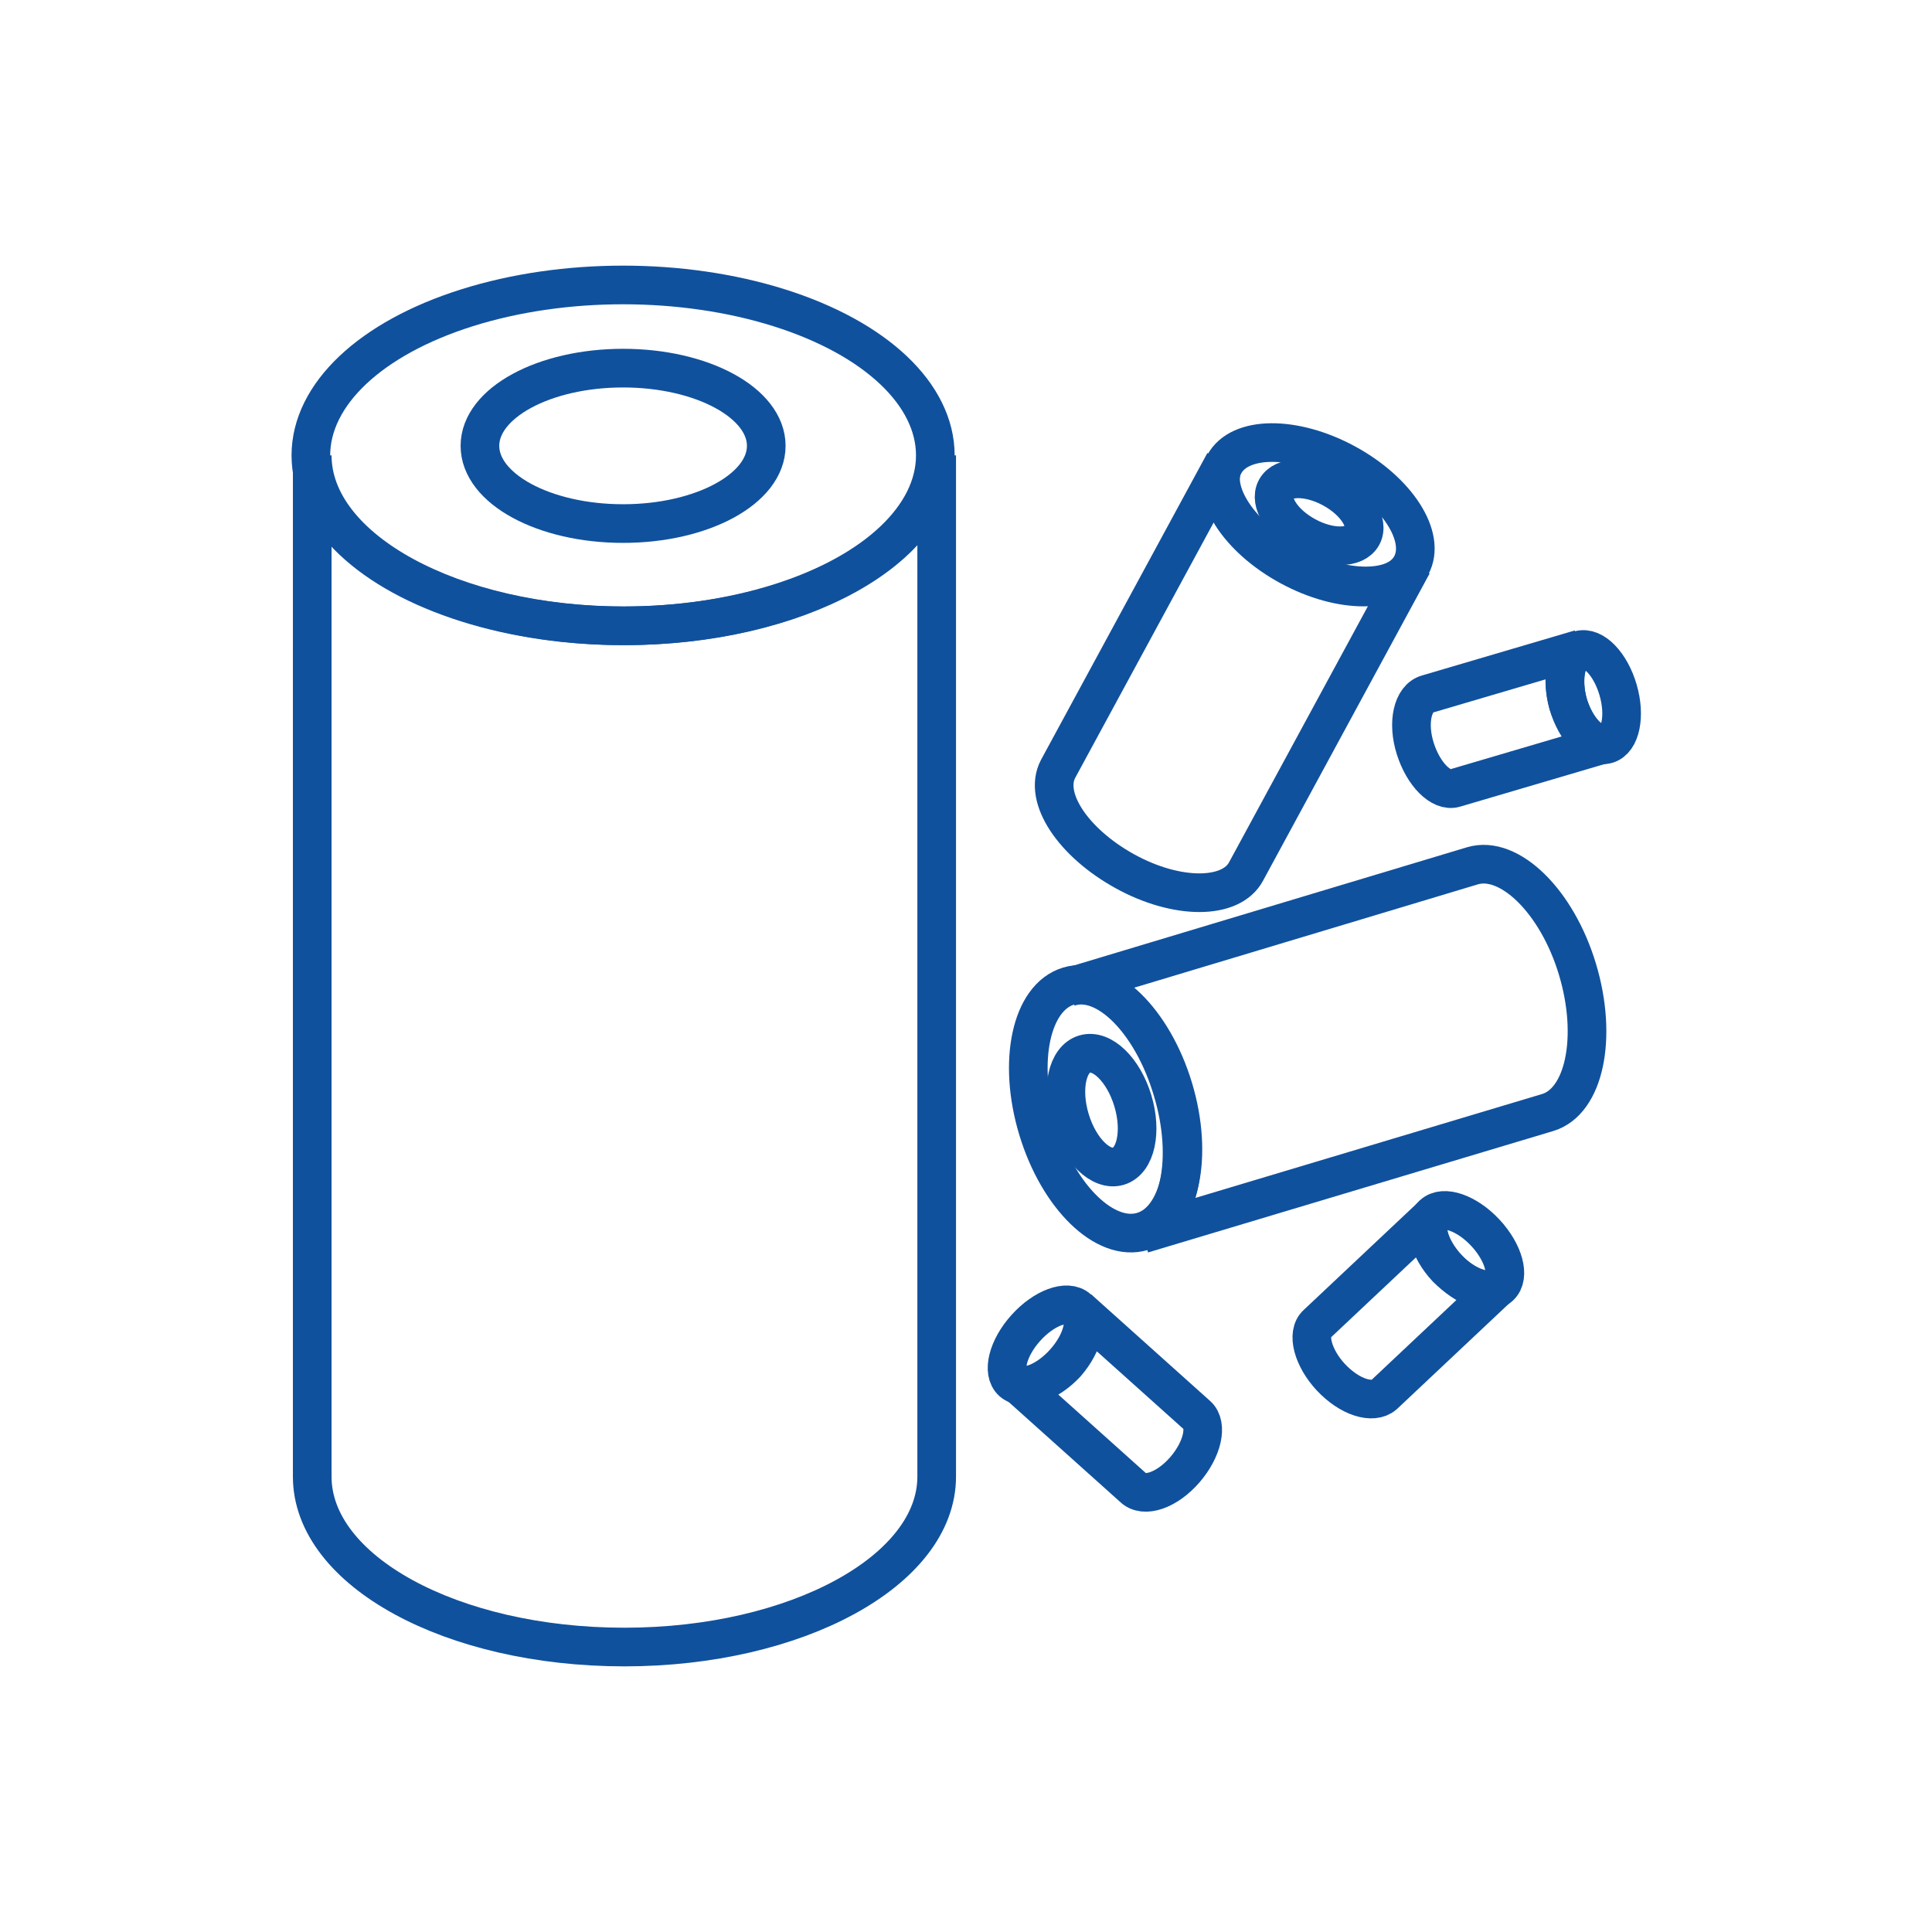
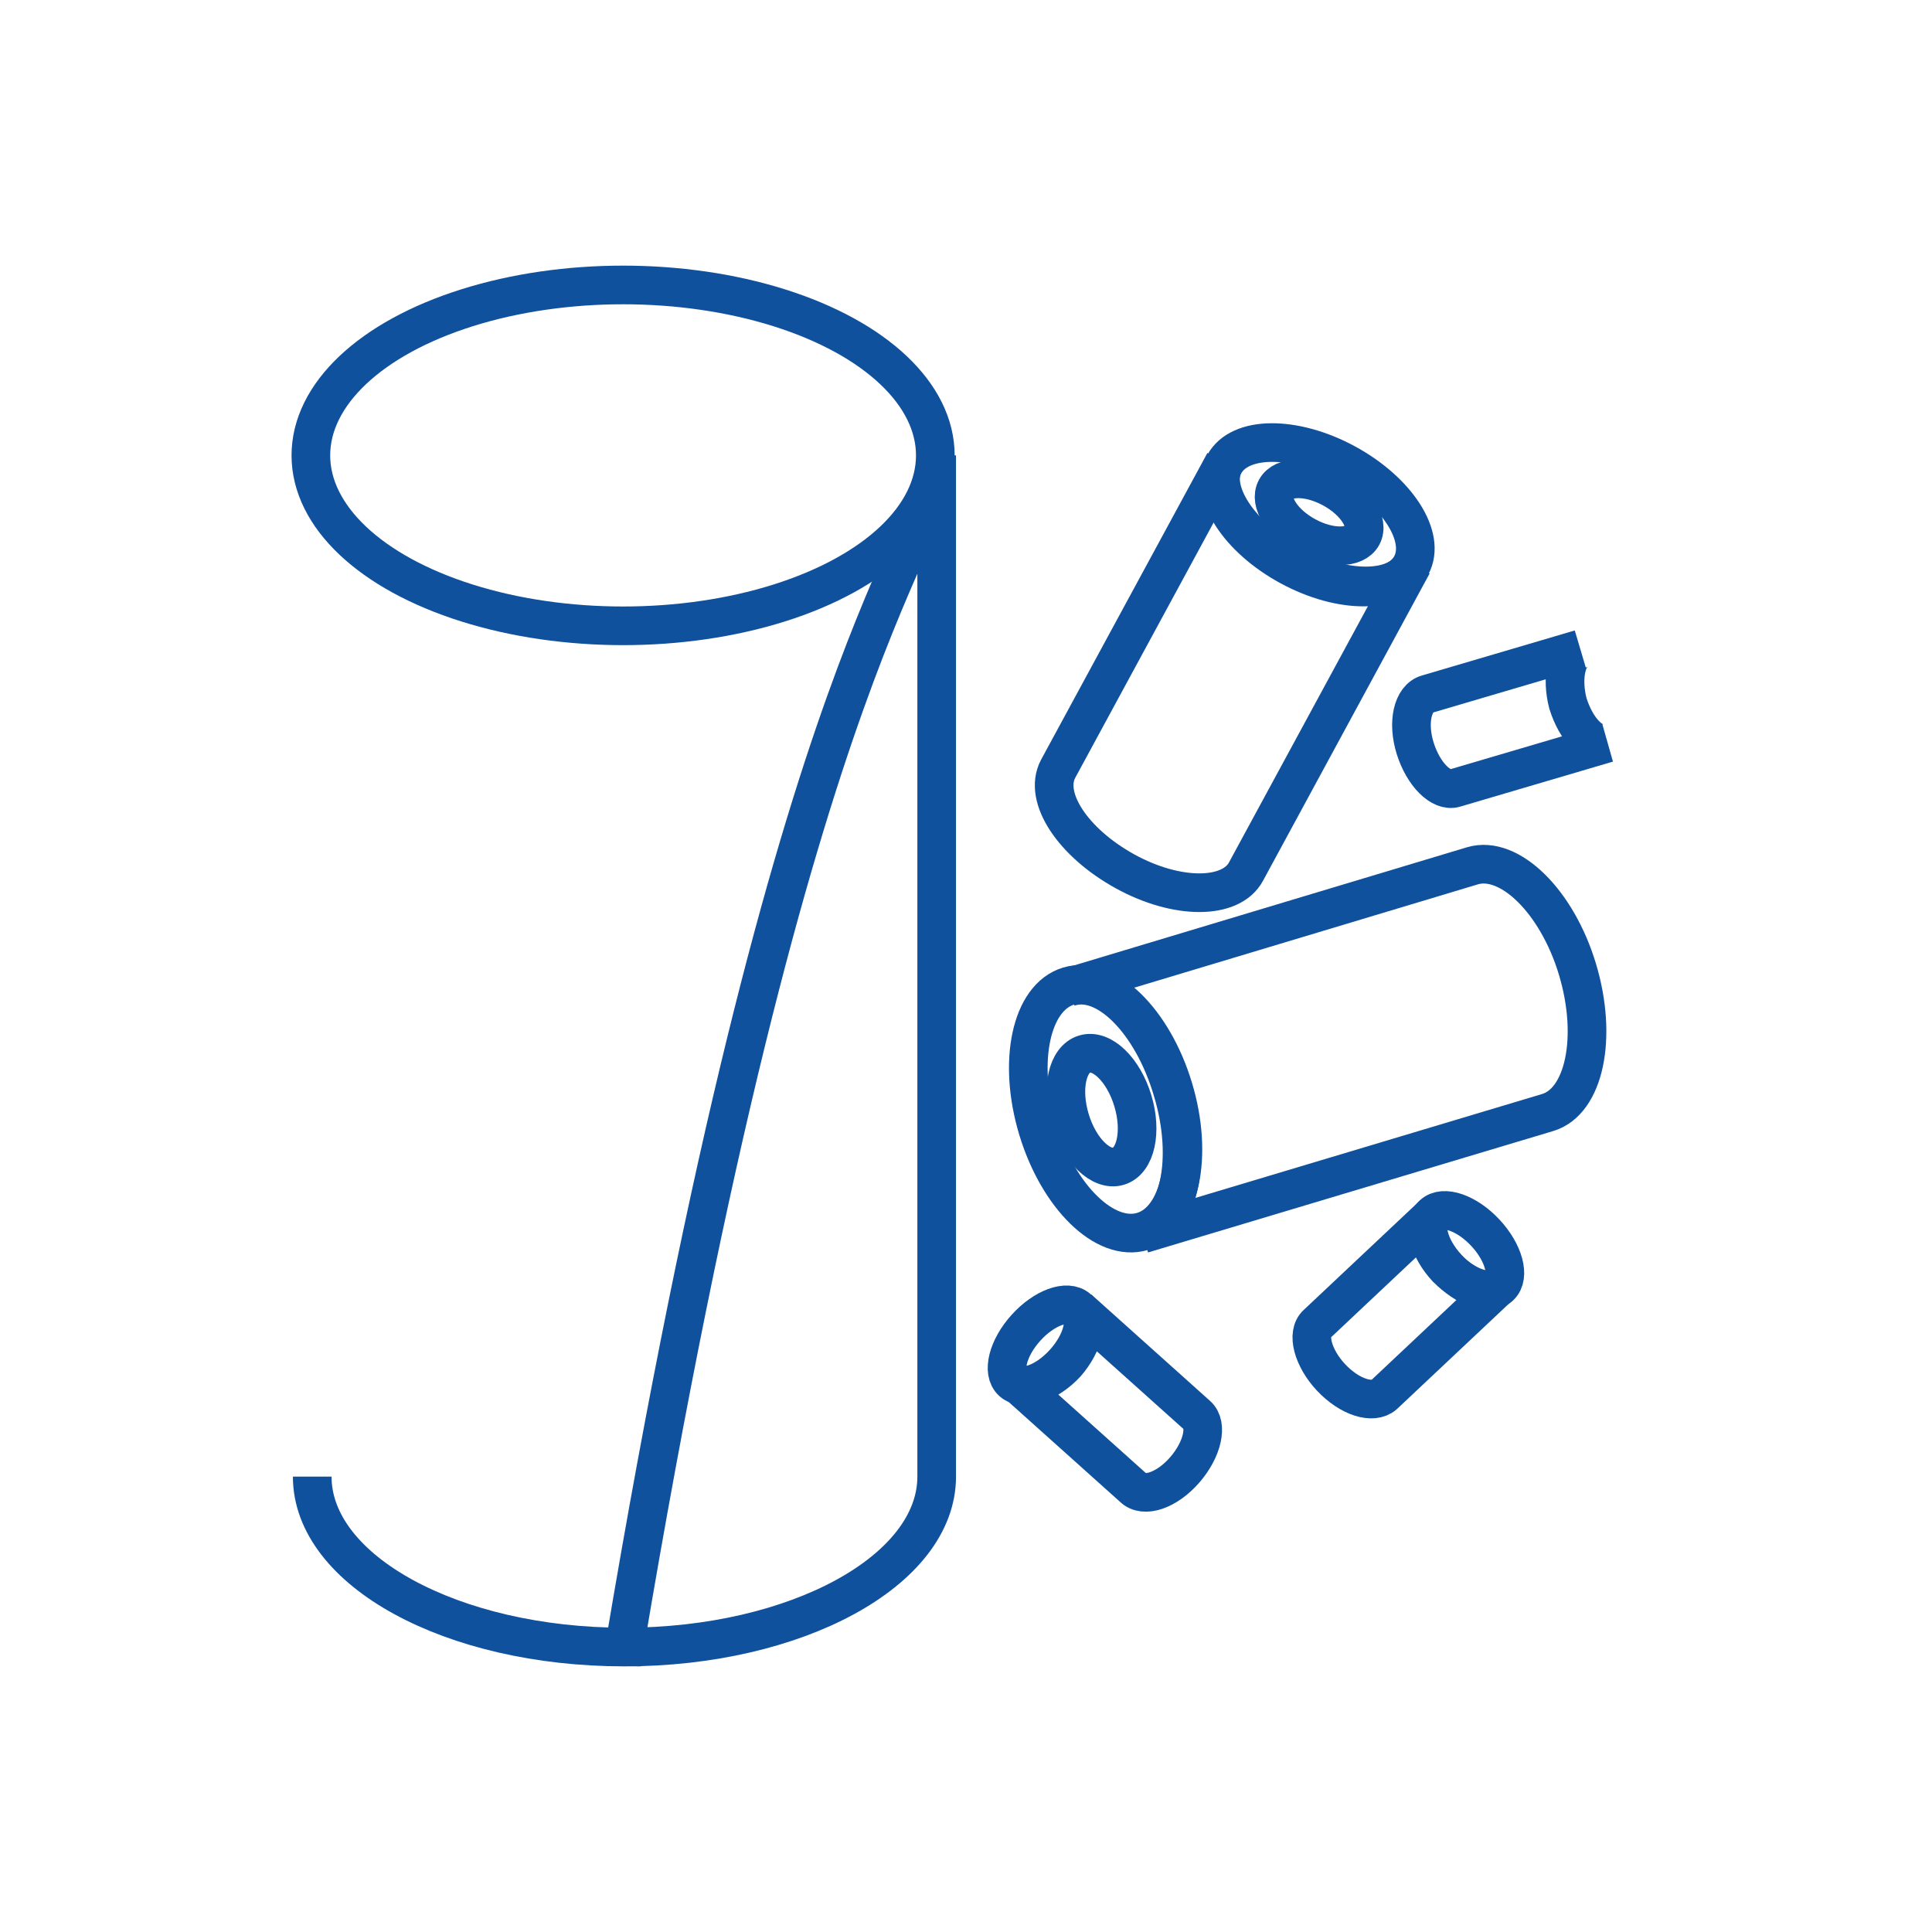
<svg xmlns="http://www.w3.org/2000/svg" version="1.1" id="Livello_1" x="0px" y="0px" viewBox="0 0 141.7 141.7" style="enable-background:new 0 0 141.7 141.7;" xml:space="preserve">
  <style type="text/css">
	.st0{fill:none;stroke:#10519D;stroke-width:2.835;stroke-miterlimit:10;}
	.st1{fill:none;stroke:#10519D;stroke-width:2.835;stroke-miterlimit:10;}
	.st2{fill:none;stroke:#10519D;stroke-width:2.835;stroke-miterlimit:10;}
	.st3{fill:none;stroke:#10519D;stroke-width:2.834;stroke-miterlimit:9.999;}
</style>
  <g>
    <g>
-       <path class="st0" d="M68.7,33.4v74.9c0,6.9-10.3,12.5-22.9,12.5c-12.7,0-22.9-5.6-22.9-12.5V33.4c0,6.9,10.3,12.5,22.9,12.5    C58.4,45.9,68.7,40.3,68.7,33.4z" />
+       <path class="st0" d="M68.7,33.4v74.9c0,6.9-10.3,12.5-22.9,12.5c-12.7,0-22.9-5.6-22.9-12.5c0,6.9,10.3,12.5,22.9,12.5    C58.4,45.9,68.7,40.3,68.7,33.4z" />
      <ellipse class="st0" cx="45.7" cy="33.4" rx="22.9" ry="12.5" />
    </g>
    <g>
-       <ellipse class="st0" cx="45.7" cy="32.7" rx="10.5" ry="5.7" />
-     </g>
+       </g>
    <g>
      <g>
        <path class="st0" d="M103.6,41.4L91.4,63.9c-1.1,2.1-5.1,2.1-8.9,0c-3.8-2.1-6-5.4-4.9-7.5l12.2-22.5c-1.1,2.1,1.1,5.4,4.9,7.5     C98.5,43.5,102.5,43.5,103.6,41.4z" />
        <ellipse transform="matrix(0.476 -0.879 0.879 0.476 17.528 104.724)" class="st0" cx="96.6" cy="37.7" rx="4.3" ry="7.8" />
      </g>
      <g>
        <ellipse transform="matrix(0.476 -0.879 0.879 0.476 17.758 104.723)" class="st0" cx="96.7" cy="37.5" rx="2" ry="3.6" />
      </g>
      <g>
        <path class="st0" d="M117.9,54.5l-11.2,3.3c-1,0.3-2.3-1-2.9-2.9s-0.2-3.7,0.9-4l11.2-3.3c-1,0.3-1.4,2.1-0.9,4     C115.6,53.5,116.8,54.8,117.9,54.5z" />
-         <ellipse transform="matrix(0.96 -0.279 0.279 0.96 -9.628 34.691)" class="st1" cx="116.9" cy="51.1" rx="1.9" ry="3.6" />
      </g>
      <g>
        <path class="st0" d="M79.1,96l8.7,7.8c0.8,0.7,0.4,2.5-0.9,4s-3,2.1-3.8,1.3l-8.7-7.8c0.8,0.7,2.5,0.1,3.8-1.3     C79.5,98.5,79.9,96.7,79.1,96z" />
        <ellipse transform="matrix(0.669 -0.743 0.743 0.669 -47.994 89.621)" class="st2" cx="76.7" cy="98.7" rx="3.6" ry="1.9" />
      </g>
      <g>
        <path class="st0" d="M110,94.3l-8.5,8c-0.8,0.7-2.5,0.2-3.9-1.3c-1.3-1.4-1.8-3.2-1-3.9l8.5-8c-0.8,0.7-0.3,2.5,1,3.9     C107.5,94.4,109.2,95,110,94.3z" />
        <ellipse transform="matrix(0.731 -0.682 0.682 0.731 -33.643 98.061)" class="st3" cx="107.6" cy="91.7" rx="1.9" ry="3.6" />
      </g>
      <g>
        <path class="st0" d="M78.4,72.4l29.6-8.9c2.7-0.8,6.2,2.6,7.7,7.6s0.5,9.7-2.2,10.5l-29.7,8.9C86.5,89.7,87.5,85,86,80     C84.5,74.9,81.1,71.5,78.4,72.4z" />
        <ellipse transform="matrix(0.957 -0.289 0.289 0.957 -20.048 26.857)" class="st3" cx="81.1" cy="81.4" rx="5.2" ry="9.4" />
      </g>
      <g>
        <ellipse transform="matrix(0.957 -0.289 0.289 0.957 -20.091 26.777)" class="st3" cx="80.8" cy="81.5" rx="2.4" ry="4.3" />
      </g>
    </g>
  </g>
</svg>